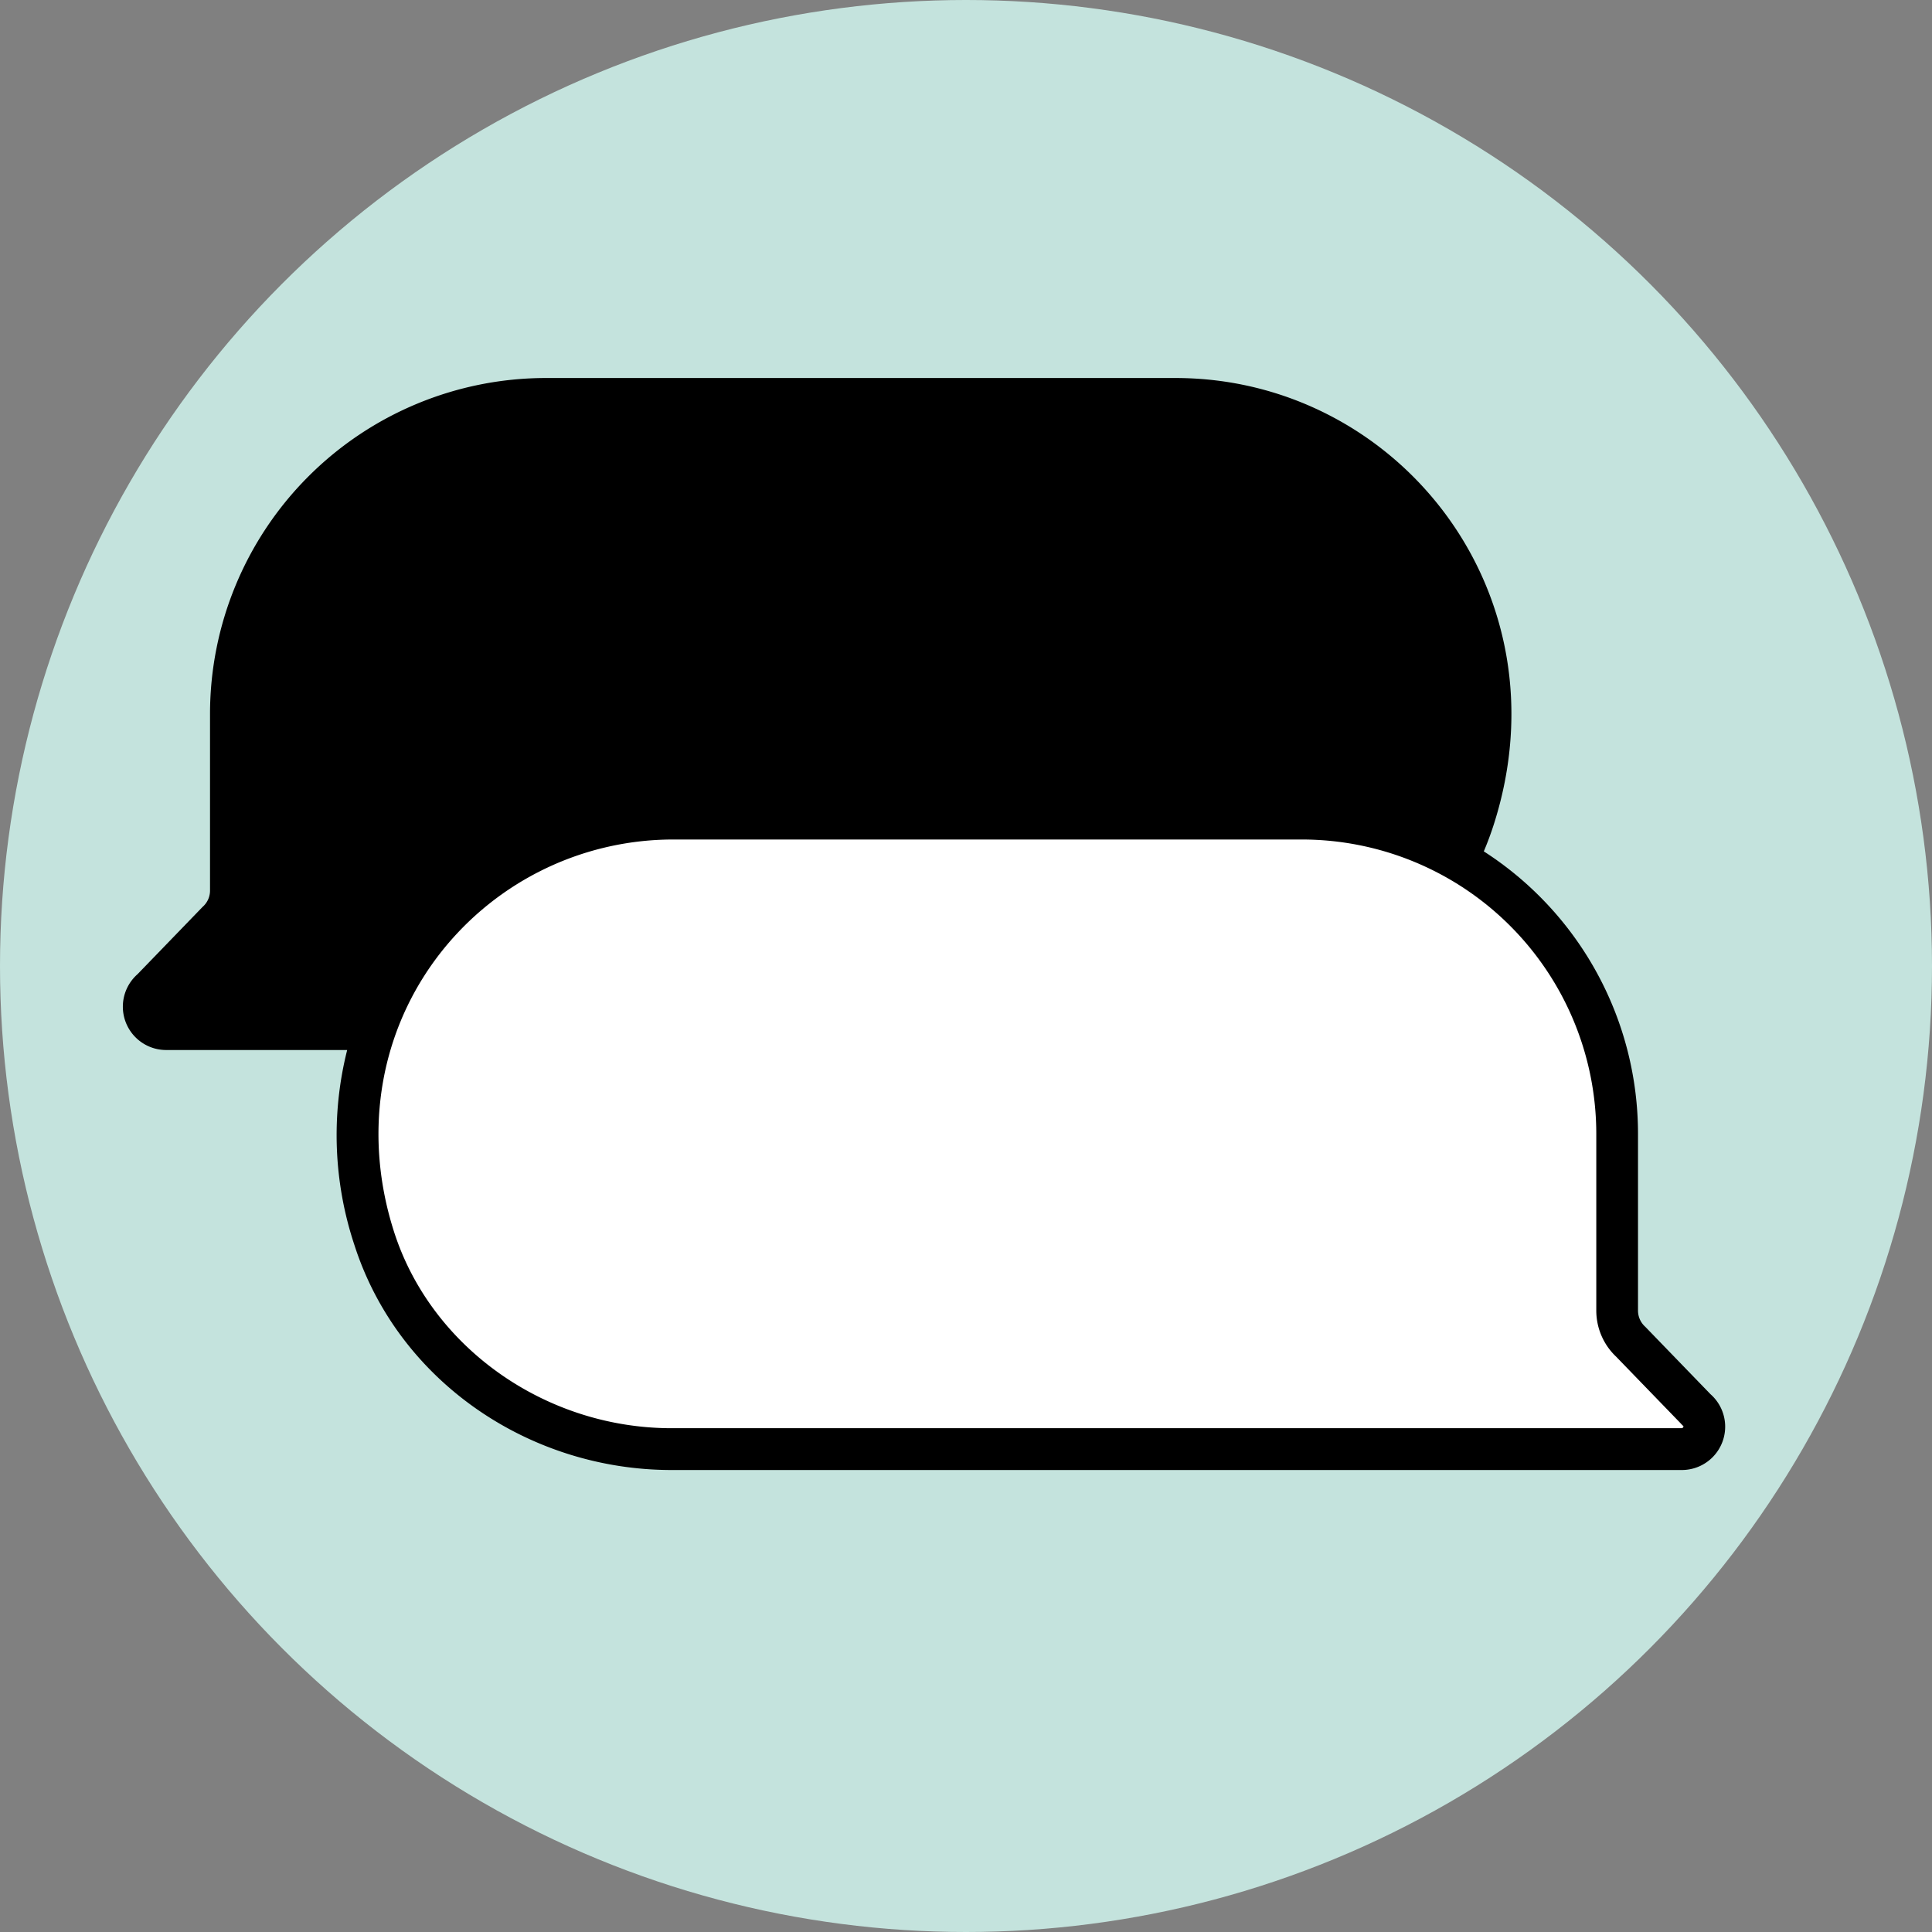
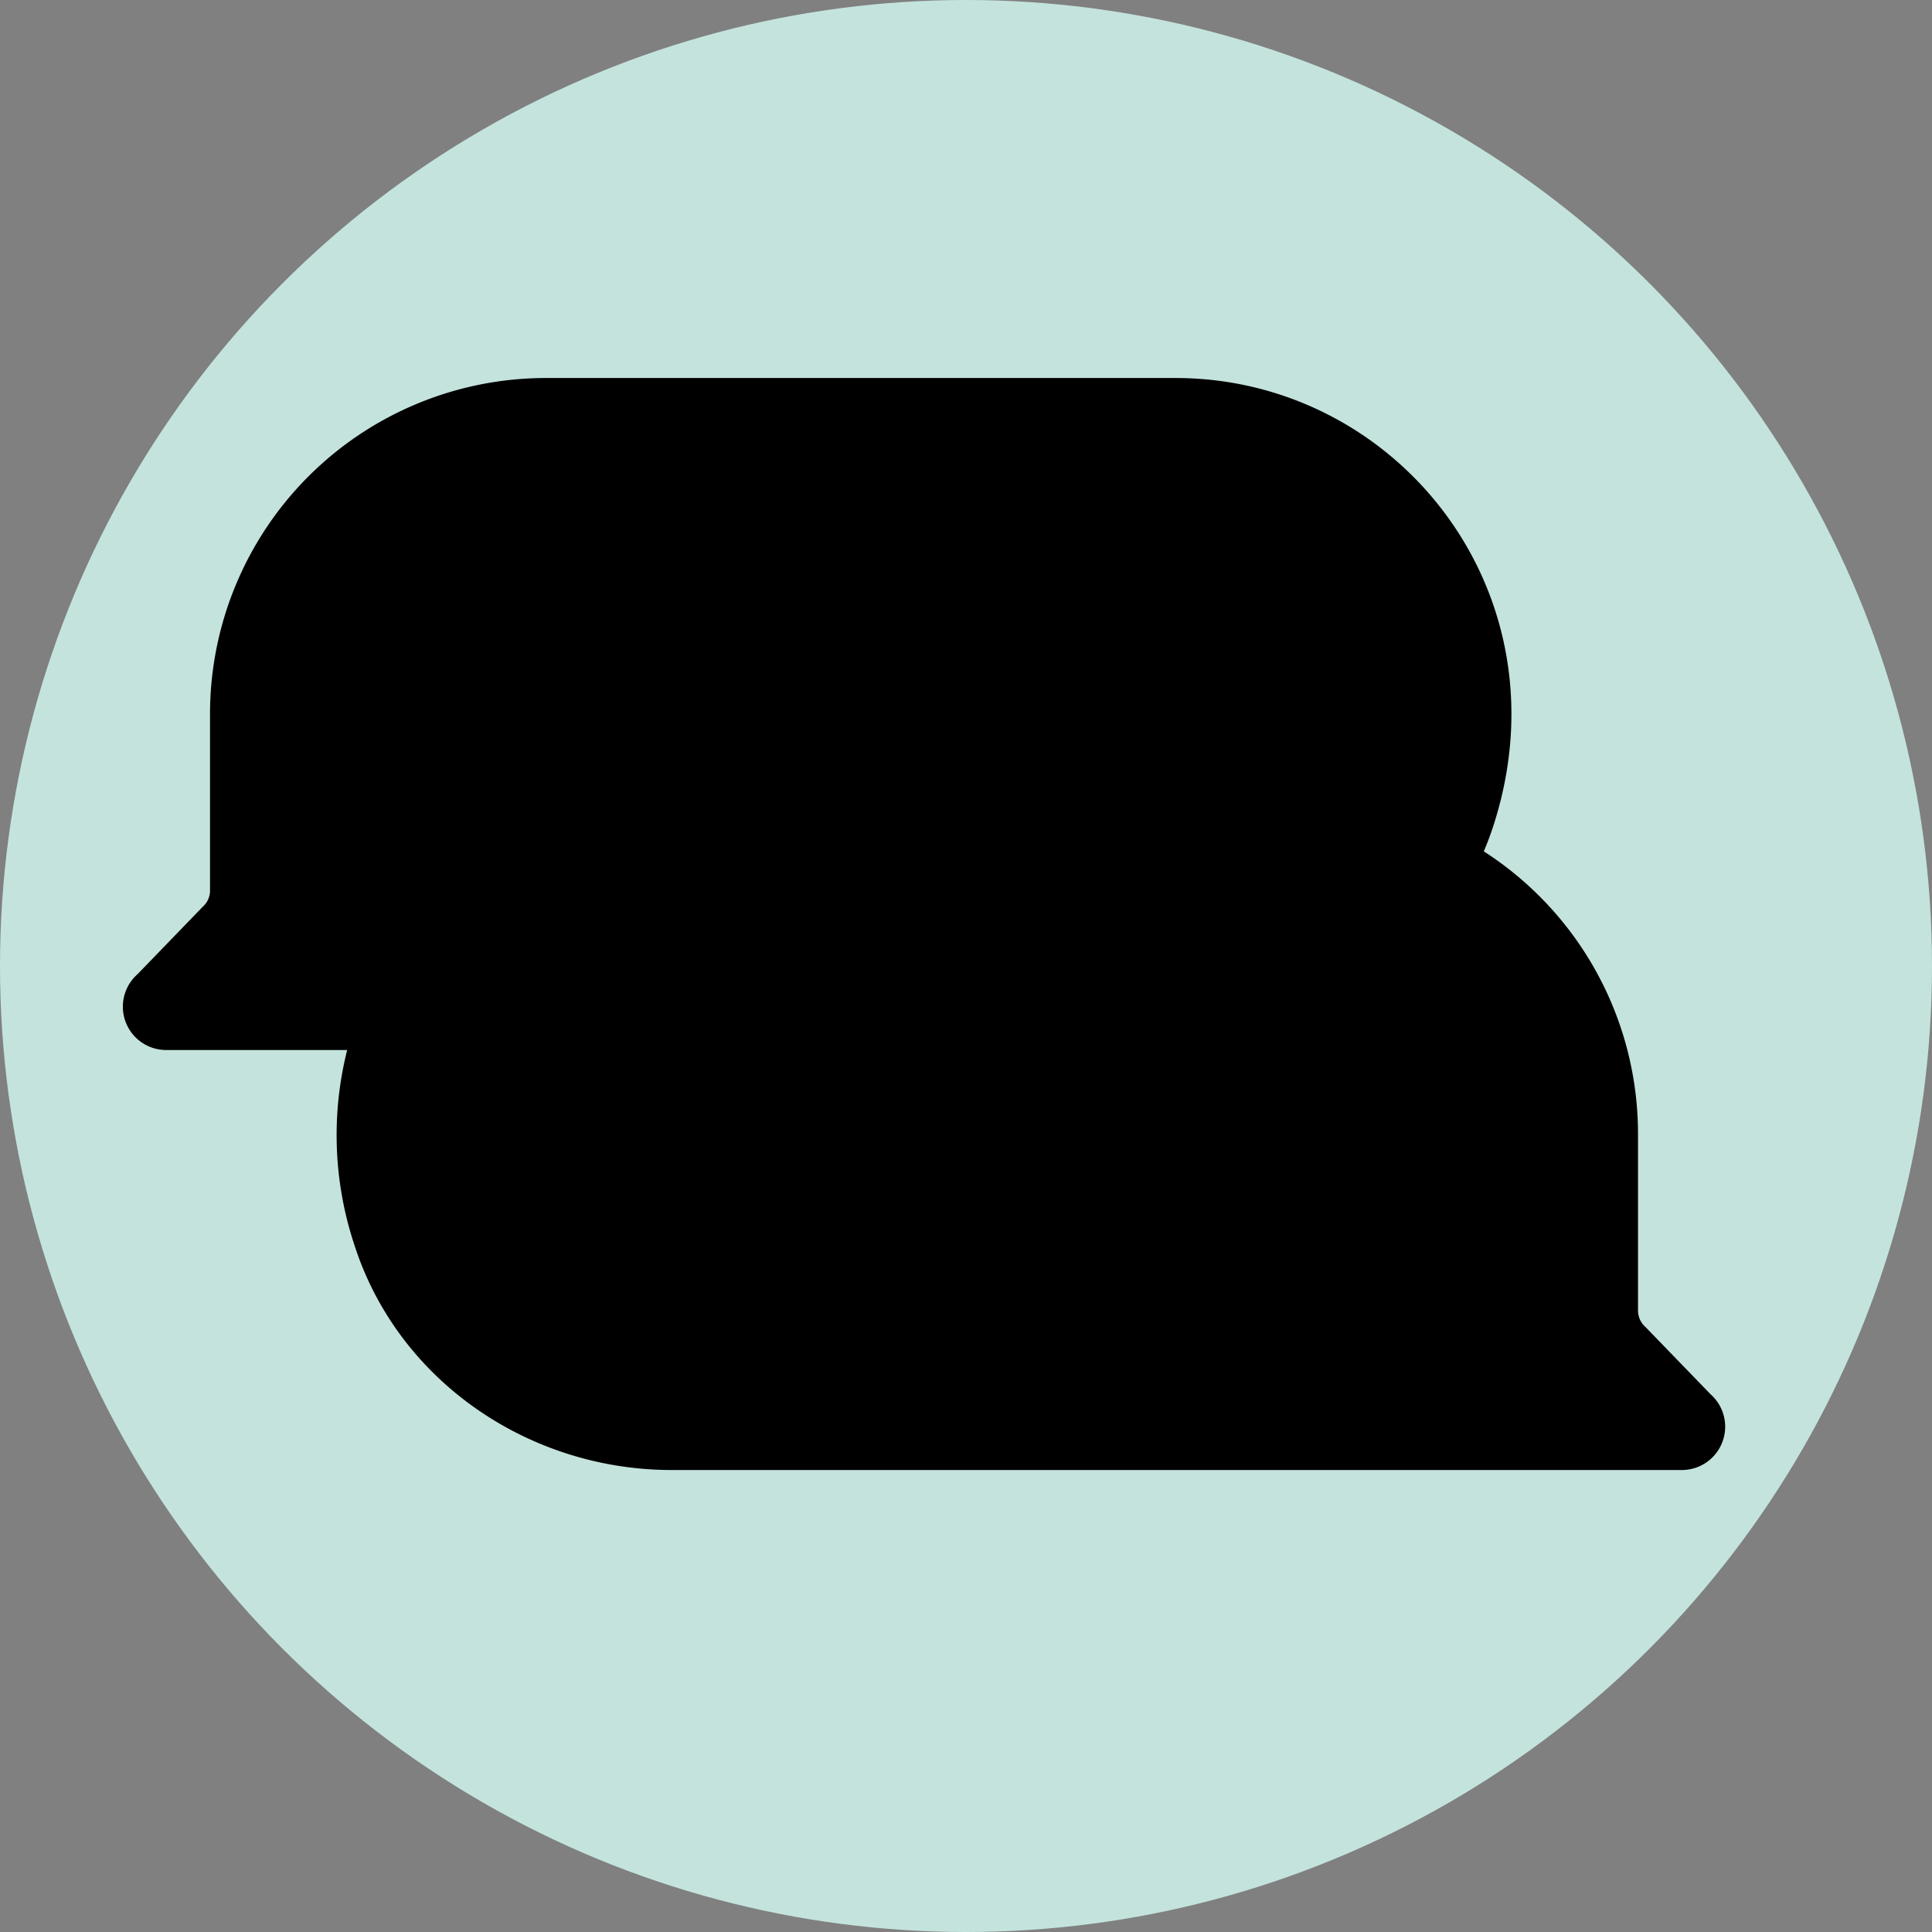
<svg xmlns="http://www.w3.org/2000/svg" id="Ebene_1" data-name="Ebene 1" viewBox="0 0 433 433">
  <rect x="0" y="0" width="433" height="433" fill="#808080" stroke="none" />
  <defs>
    <style>.cls-1{fill:#c4e3dd;}.cls-2{fill:#fff;}</style>
  </defs>
  <circle class="cls-1" cx="216.5" cy="216.5" r="216.5" />
  <path d="M383.35,312.46l-14.6-15.09a4.87,4.87,0,0,1-1.64-3.64V254.15a75.27,75.27,0,0,0-34.56-63.34q1.23-2.9,2.21-5.94c16.74-52.12-21.69-100.15-71.33-100.15H122.37A75.3,75.3,0,0,0,47.07,160V199.6a4.84,4.84,0,0,1-1.65,3.64L30.83,218.33a9.71,9.71,0,0,0,6.41,17H77.81A78.08,78.08,0,0,0,79.42,279c9.78,30.48,39.11,50.46,71.12,50.46H376.93A9.71,9.71,0,0,0,383.35,312.46Z" transform="translate(0)" />
-   <path class="cls-2" d="M377.3,319.63l-.28-.25-.39-.42-14.41-14.89a14.22,14.22,0,0,1-4.46-10.34V254.15a66,66,0,0,0-66-66H150.74a66.23,66.23,0,0,0-53.33,27.14c-12.63,17.31-15.94,39.48-9.09,60.8,8.31,25.89,33.9,44,62.22,44H376.93A.46.46,0,0,0,377.3,319.63Z" transform="translate(0)" />
</svg>